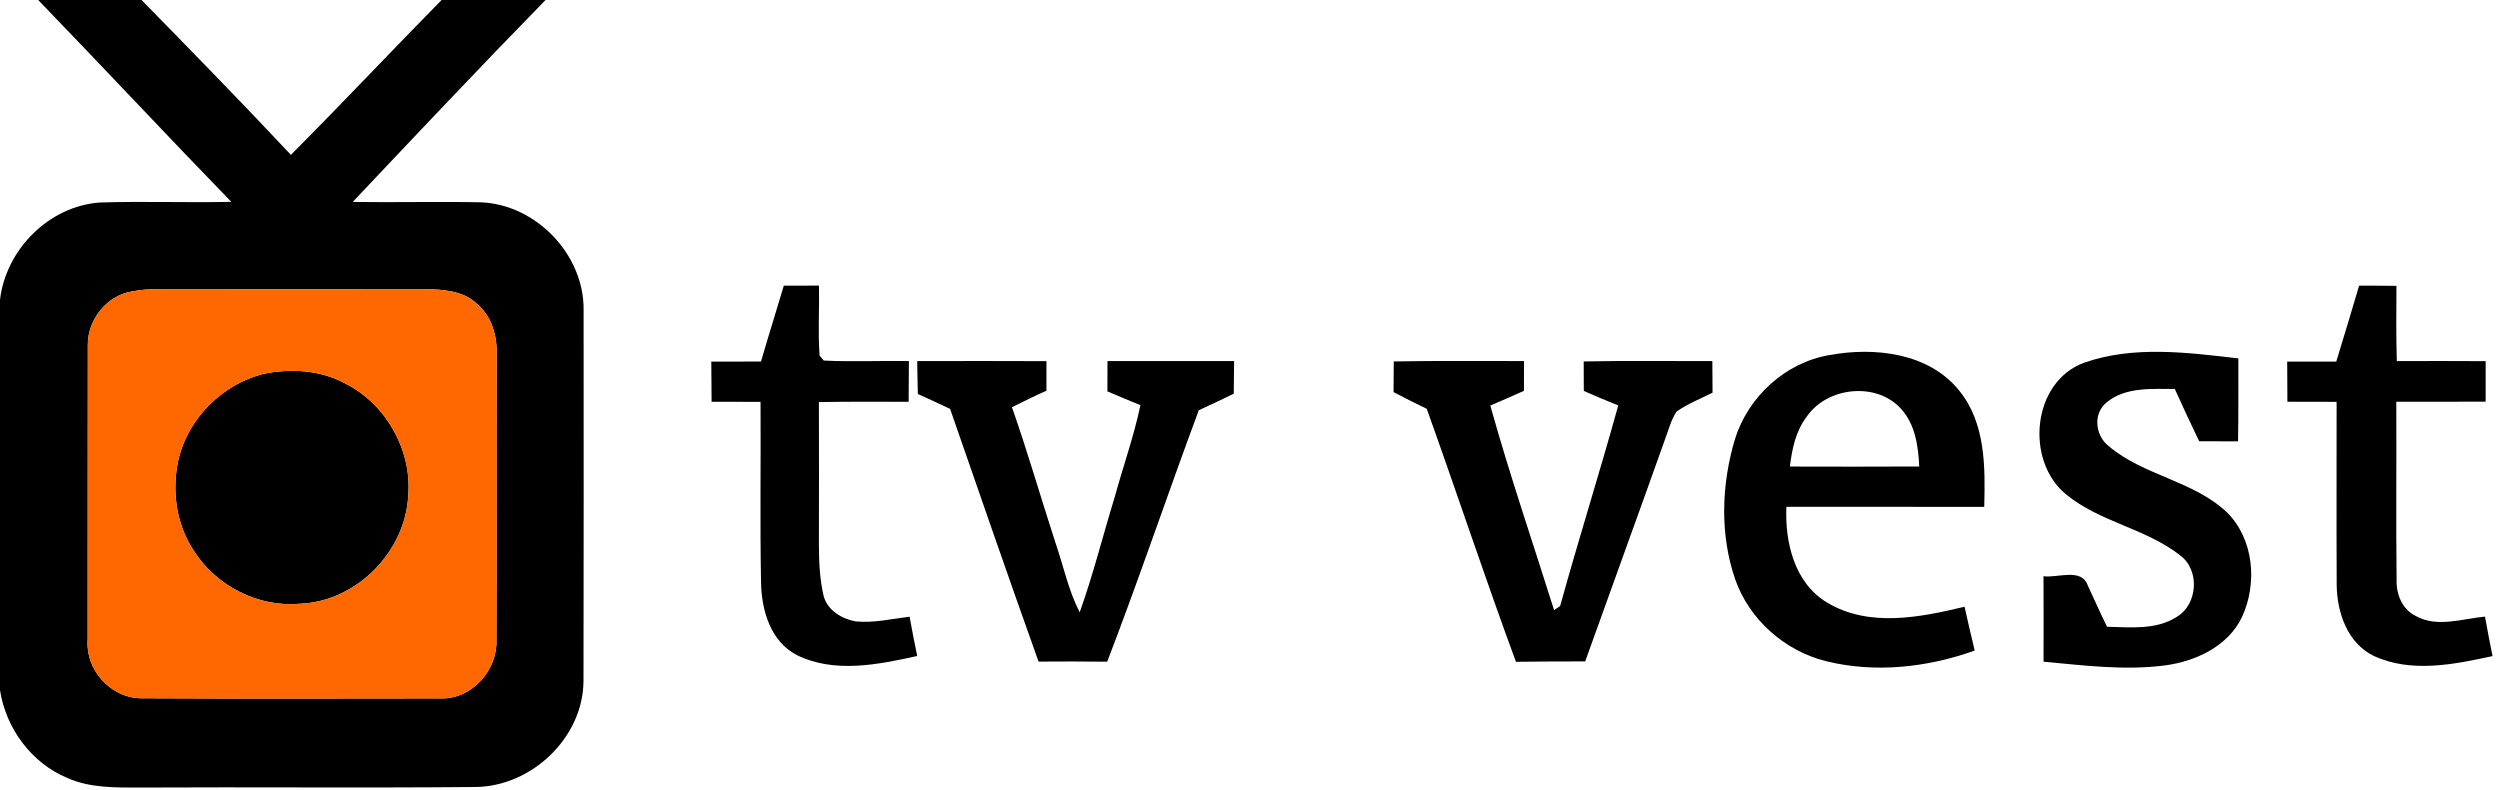
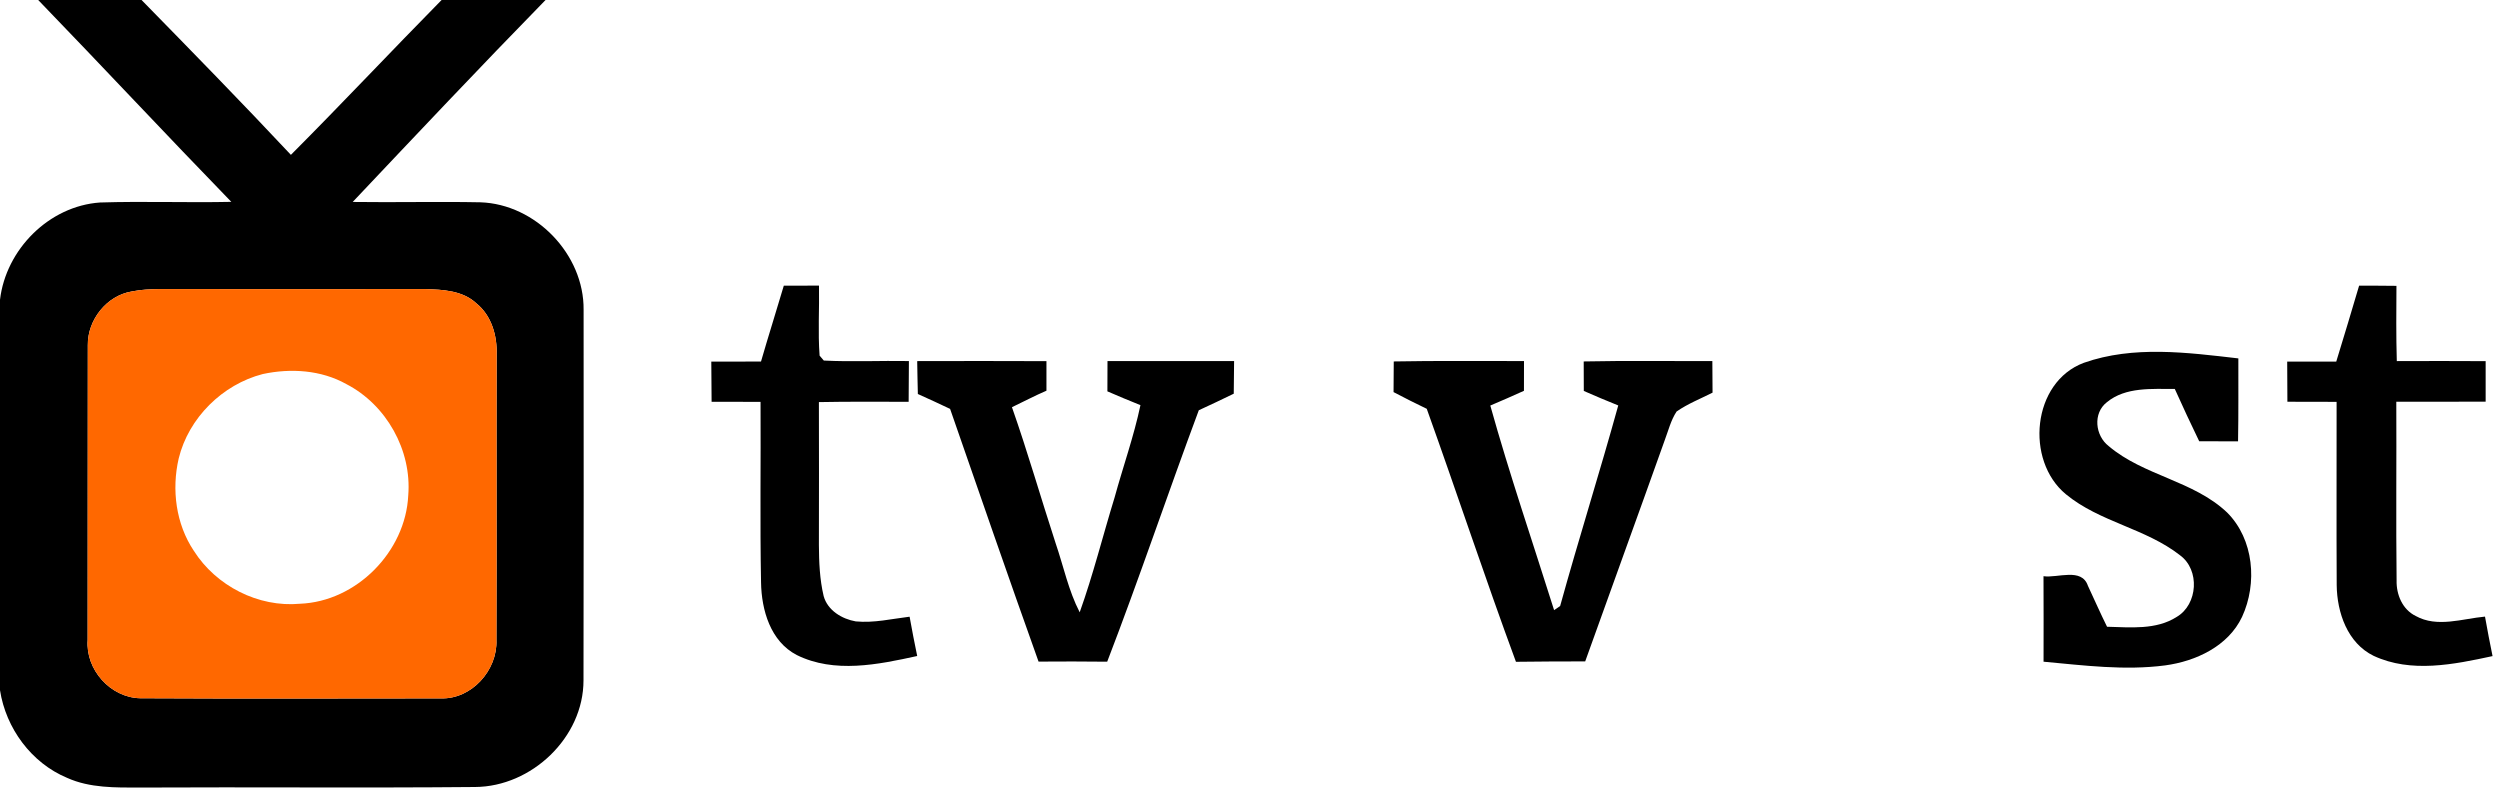
<svg xmlns="http://www.w3.org/2000/svg" width="500pt" height="158pt" viewBox="0 0 500 158" version="1.1">
  <g id="#000000ff">
    <path fill="#000000" opacity="1.00" d=" M 7.64 0.00 L 28.31 0.00 C 38.34 10.25 48.38 20.51 58.18 30.97 C 68.35 20.77 78.22 10.26 88.32 0.00 L 109.11 0.00 C 96.10 13.31 83.33 26.86 70.54 40.39 C 79.05 40.51 87.56 40.29 96.07 40.46 C 107.13 40.82 116.84 50.87 116.72 61.97 C 116.73 86.67 116.76 111.37 116.70 136.07 C 116.71 147.50 106.32 157.33 95.02 157.40 C 72.68 157.61 50.34 157.39 28.01 157.51 C 23.10 157.51 17.99 157.63 13.42 155.57 C 6.27 152.59 1.18 145.65 0.00 138.04 L 0.00 59.95 C 1.19 49.88 9.80 41.21 20.00 40.50 C 28.75 40.22 37.51 40.56 46.26 40.37 C 33.29 27.01 20.58 13.39 7.64 0.00 M 26.32 58.30 C 21.30 59.14 17.50 64.00 17.56 69.03 C 17.51 88.68 17.57 108.34 17.53 128.00 C 17.08 133.92 22.08 139.51 28.01 139.65 C 48.04 139.76 68.08 139.69 88.11 139.68 C 94.31 139.89 99.51 134.08 99.29 128.01 C 99.36 108.98 99.28 89.96 99.33 70.94 C 99.46 67.17 98.33 63.15 95.30 60.69 C 92.56 58.11 88.59 57.92 85.03 57.81 C 67.36 57.83 49.68 57.85 32.01 57.81 C 30.10 57.82 28.19 57.92 26.32 58.30 Z" />
    <path fill="#000000" opacity="1.00" d=" M 156.76 57.14 C 159.10 57.13 161.45 57.12 163.80 57.12 C 163.89 61.79 163.57 66.47 163.92 71.13 C 164.13 71.38 164.55 71.86 164.76 72.11 C 170.43 72.40 176.11 72.11 181.78 72.21 C 181.77 74.93 181.76 77.64 181.73 80.36 C 175.75 80.36 169.76 80.30 163.78 80.42 C 163.80 89.95 163.81 99.48 163.78 109.01 C 163.80 112.43 163.94 115.88 164.73 119.21 C 165.51 122.07 168.38 123.80 171.15 124.28 C 174.77 124.63 178.35 123.77 181.92 123.34 C 182.39 125.97 182.90 128.59 183.44 131.20 C 175.62 132.92 166.86 134.73 159.34 131.00 C 154.09 128.27 152.30 122.02 152.21 116.50 C 151.98 104.46 152.18 92.42 152.11 80.37 C 148.85 80.35 145.58 80.35 142.32 80.36 C 142.29 77.68 142.27 75.00 142.26 72.32 C 145.57 72.32 148.88 72.32 152.20 72.31 C 153.66 67.24 155.27 62.21 156.76 57.14 Z" />
    <path fill="#000000" opacity="1.00" d=" M 471.82 57.14 C 474.30 57.13 476.79 57.14 479.29 57.17 C 479.26 62.19 479.21 67.21 479.36 72.22 C 485.29 72.20 491.21 72.19 497.13 72.23 C 497.13 74.93 497.13 77.63 497.13 80.33 C 491.17 80.36 485.22 80.34 479.26 80.35 C 479.32 92.27 479.18 104.18 479.32 116.10 C 479.25 118.92 480.49 121.91 483.15 123.20 C 487.43 125.58 492.46 123.74 497.00 123.32 C 497.46 125.96 497.98 128.59 498.51 131.22 C 490.77 132.89 482.23 134.66 474.73 131.17 C 469.49 128.62 467.40 122.50 467.34 117.02 C 467.27 104.80 467.34 92.58 467.32 80.37 C 464.04 80.35 460.76 80.35 457.48 80.35 C 457.46 77.67 457.45 75.00 457.44 72.32 C 460.71 72.32 463.97 72.32 467.25 72.32 C 468.79 67.26 470.34 62.21 471.82 57.14 Z" />
-     <path fill="#000000" opacity="1.00" d=" M 346.98 87.86 C 349.62 79.35 357.07 72.49 365.92 71.01 C 374.89 69.36 385.76 70.55 391.84 78.12 C 397.14 84.63 397.05 93.42 396.85 101.37 C 383.66 101.36 370.47 101.36 357.28 101.36 C 356.96 108.47 358.90 116.63 365.43 120.52 C 373.79 125.53 383.98 123.49 392.91 121.35 C 393.54 124.28 394.26 127.19 394.94 130.11 C 385.46 133.51 374.95 134.67 365.10 132.21 C 356.88 130.13 349.83 123.87 347.03 115.84 C 343.94 106.85 344.29 96.90 346.98 87.86 M 361.30 83.40 C 359.13 86.25 358.40 89.84 357.98 93.31 C 366.61 93.33 375.23 93.35 383.85 93.30 C 383.65 89.27 383.07 84.93 380.25 81.81 C 375.33 76.28 365.36 77.36 361.30 83.40 Z" />
    <path fill="#000000" opacity="1.00" d=" M 416.77 72.56 C 426.69 69.07 437.45 70.50 447.67 71.68 C 447.66 77.21 447.71 82.74 447.61 88.27 C 445.01 88.26 442.42 88.25 439.84 88.25 C 438.17 84.78 436.53 81.30 434.96 77.79 C 430.40 77.81 425.13 77.35 421.38 80.44 C 418.54 82.64 419.02 87.12 421.74 89.22 C 428.73 95.15 438.68 96.12 445.41 102.49 C 450.79 107.85 451.51 116.67 448.41 123.38 C 445.64 129.24 439.17 132.25 433.03 133.08 C 424.94 134.14 416.78 133.08 408.71 132.34 C 408.72 126.64 408.73 120.94 408.70 115.24 C 411.55 115.65 416.33 113.47 417.58 117.15 C 418.86 119.88 420.07 122.65 421.41 125.35 C 426.08 125.46 431.22 126.03 435.36 123.37 C 439.58 120.87 440.01 113.98 436.01 111.06 C 429.15 105.67 419.93 104.42 413.18 98.85 C 404.99 92.10 406.40 76.42 416.77 72.56 Z" />
    <path fill="#000000" opacity="1.00" d=" M 183.44 72.22 C 192.06 72.20 200.67 72.19 209.29 72.23 C 209.28 74.20 209.28 76.17 209.29 78.14 C 206.94 79.15 204.69 80.34 202.39 81.44 C 205.55 90.43 208.17 99.60 211.13 108.66 C 212.71 113.26 213.69 118.11 215.94 122.46 C 218.64 114.92 220.57 107.13 222.92 99.49 C 224.61 93.32 226.77 87.29 228.09 81.03 C 225.86 80.15 223.67 79.21 221.48 78.27 C 221.48 76.25 221.49 74.23 221.50 72.21 C 229.94 72.21 238.38 72.20 246.82 72.21 C 246.80 74.39 246.78 76.57 246.75 78.74 C 244.43 79.86 242.11 80.98 239.76 82.05 C 233.53 98.77 227.85 115.69 221.44 132.34 C 216.86 132.28 212.28 132.29 207.71 132.32 C 201.70 115.51 195.88 98.64 190.02 81.78 C 187.88 80.76 185.73 79.77 183.57 78.80 C 183.50 76.60 183.49 74.41 183.44 72.22 Z" />
    <path fill="#000000" opacity="1.00" d=" M 278.75 72.29 C 287.43 72.12 296.12 72.24 304.80 72.21 C 304.79 74.19 304.79 76.18 304.79 78.16 C 302.55 79.17 300.32 80.16 298.06 81.11 C 301.90 94.86 306.53 108.40 310.82 122.03 C 311.13 121.82 311.73 121.40 312.03 121.20 C 315.74 107.78 319.94 94.51 323.65 81.09 C 321.33 80.16 319.04 79.19 316.76 78.19 C 316.75 76.23 316.75 74.26 316.74 72.29 C 325.32 72.11 333.89 72.24 342.47 72.21 C 342.48 74.32 342.48 76.42 342.51 78.53 C 340.10 79.75 337.55 80.75 335.32 82.30 C 334.16 84.06 333.66 86.16 332.92 88.11 C 327.67 102.85 322.31 117.55 317.04 132.28 C 312.42 132.30 307.81 132.28 303.19 132.36 C 297.00 115.58 291.39 98.59 285.35 81.76 C 283.11 80.68 280.90 79.58 278.71 78.42 C 278.73 76.37 278.74 74.33 278.75 72.29 Z" />
-     <path fill="#000000" opacity="1.00" d=" M 52.55 74.81 C 58.12 73.61 64.23 73.99 69.27 76.82 C 77.29 80.96 82.38 90.07 81.65 99.07 C 81.12 110.33 71.29 120.31 59.99 120.75 C 51.66 121.51 43.23 117.19 38.77 110.17 C 35.17 104.80 34.30 97.92 35.74 91.69 C 37.73 83.57 44.48 76.90 52.55 74.81 Z" />
  </g>
  <g id="#ff6800ff">
    <path fill="#ff6800" opacity="1.00" d=" M 26.32 58.30 C 28.19 57.92 30.10 57.82 32.01 57.81 C 49.68 57.85 67.36 57.83 85.03 57.81 C 88.59 57.92 92.56 58.11 95.30 60.69 C 98.33 63.15 99.46 67.17 99.33 70.94 C 99.28 89.96 99.36 108.98 99.29 128.01 C 99.51 134.08 94.31 139.89 88.11 139.68 C 68.08 139.69 48.04 139.76 28.01 139.65 C 22.08 139.51 17.08 133.92 17.53 128.00 C 17.57 108.34 17.51 88.68 17.56 69.03 C 17.50 64.00 21.30 59.14 26.32 58.30 M 52.55 74.81 C 44.48 76.90 37.73 83.57 35.74 91.69 C 34.30 97.92 35.17 104.80 38.77 110.17 C 43.23 117.19 51.66 121.51 59.99 120.75 C 71.29 120.31 81.12 110.33 81.65 99.07 C 82.38 90.07 77.29 80.96 69.27 76.82 C 64.23 73.99 58.12 73.61 52.55 74.81 Z" />
  </g>
</svg>